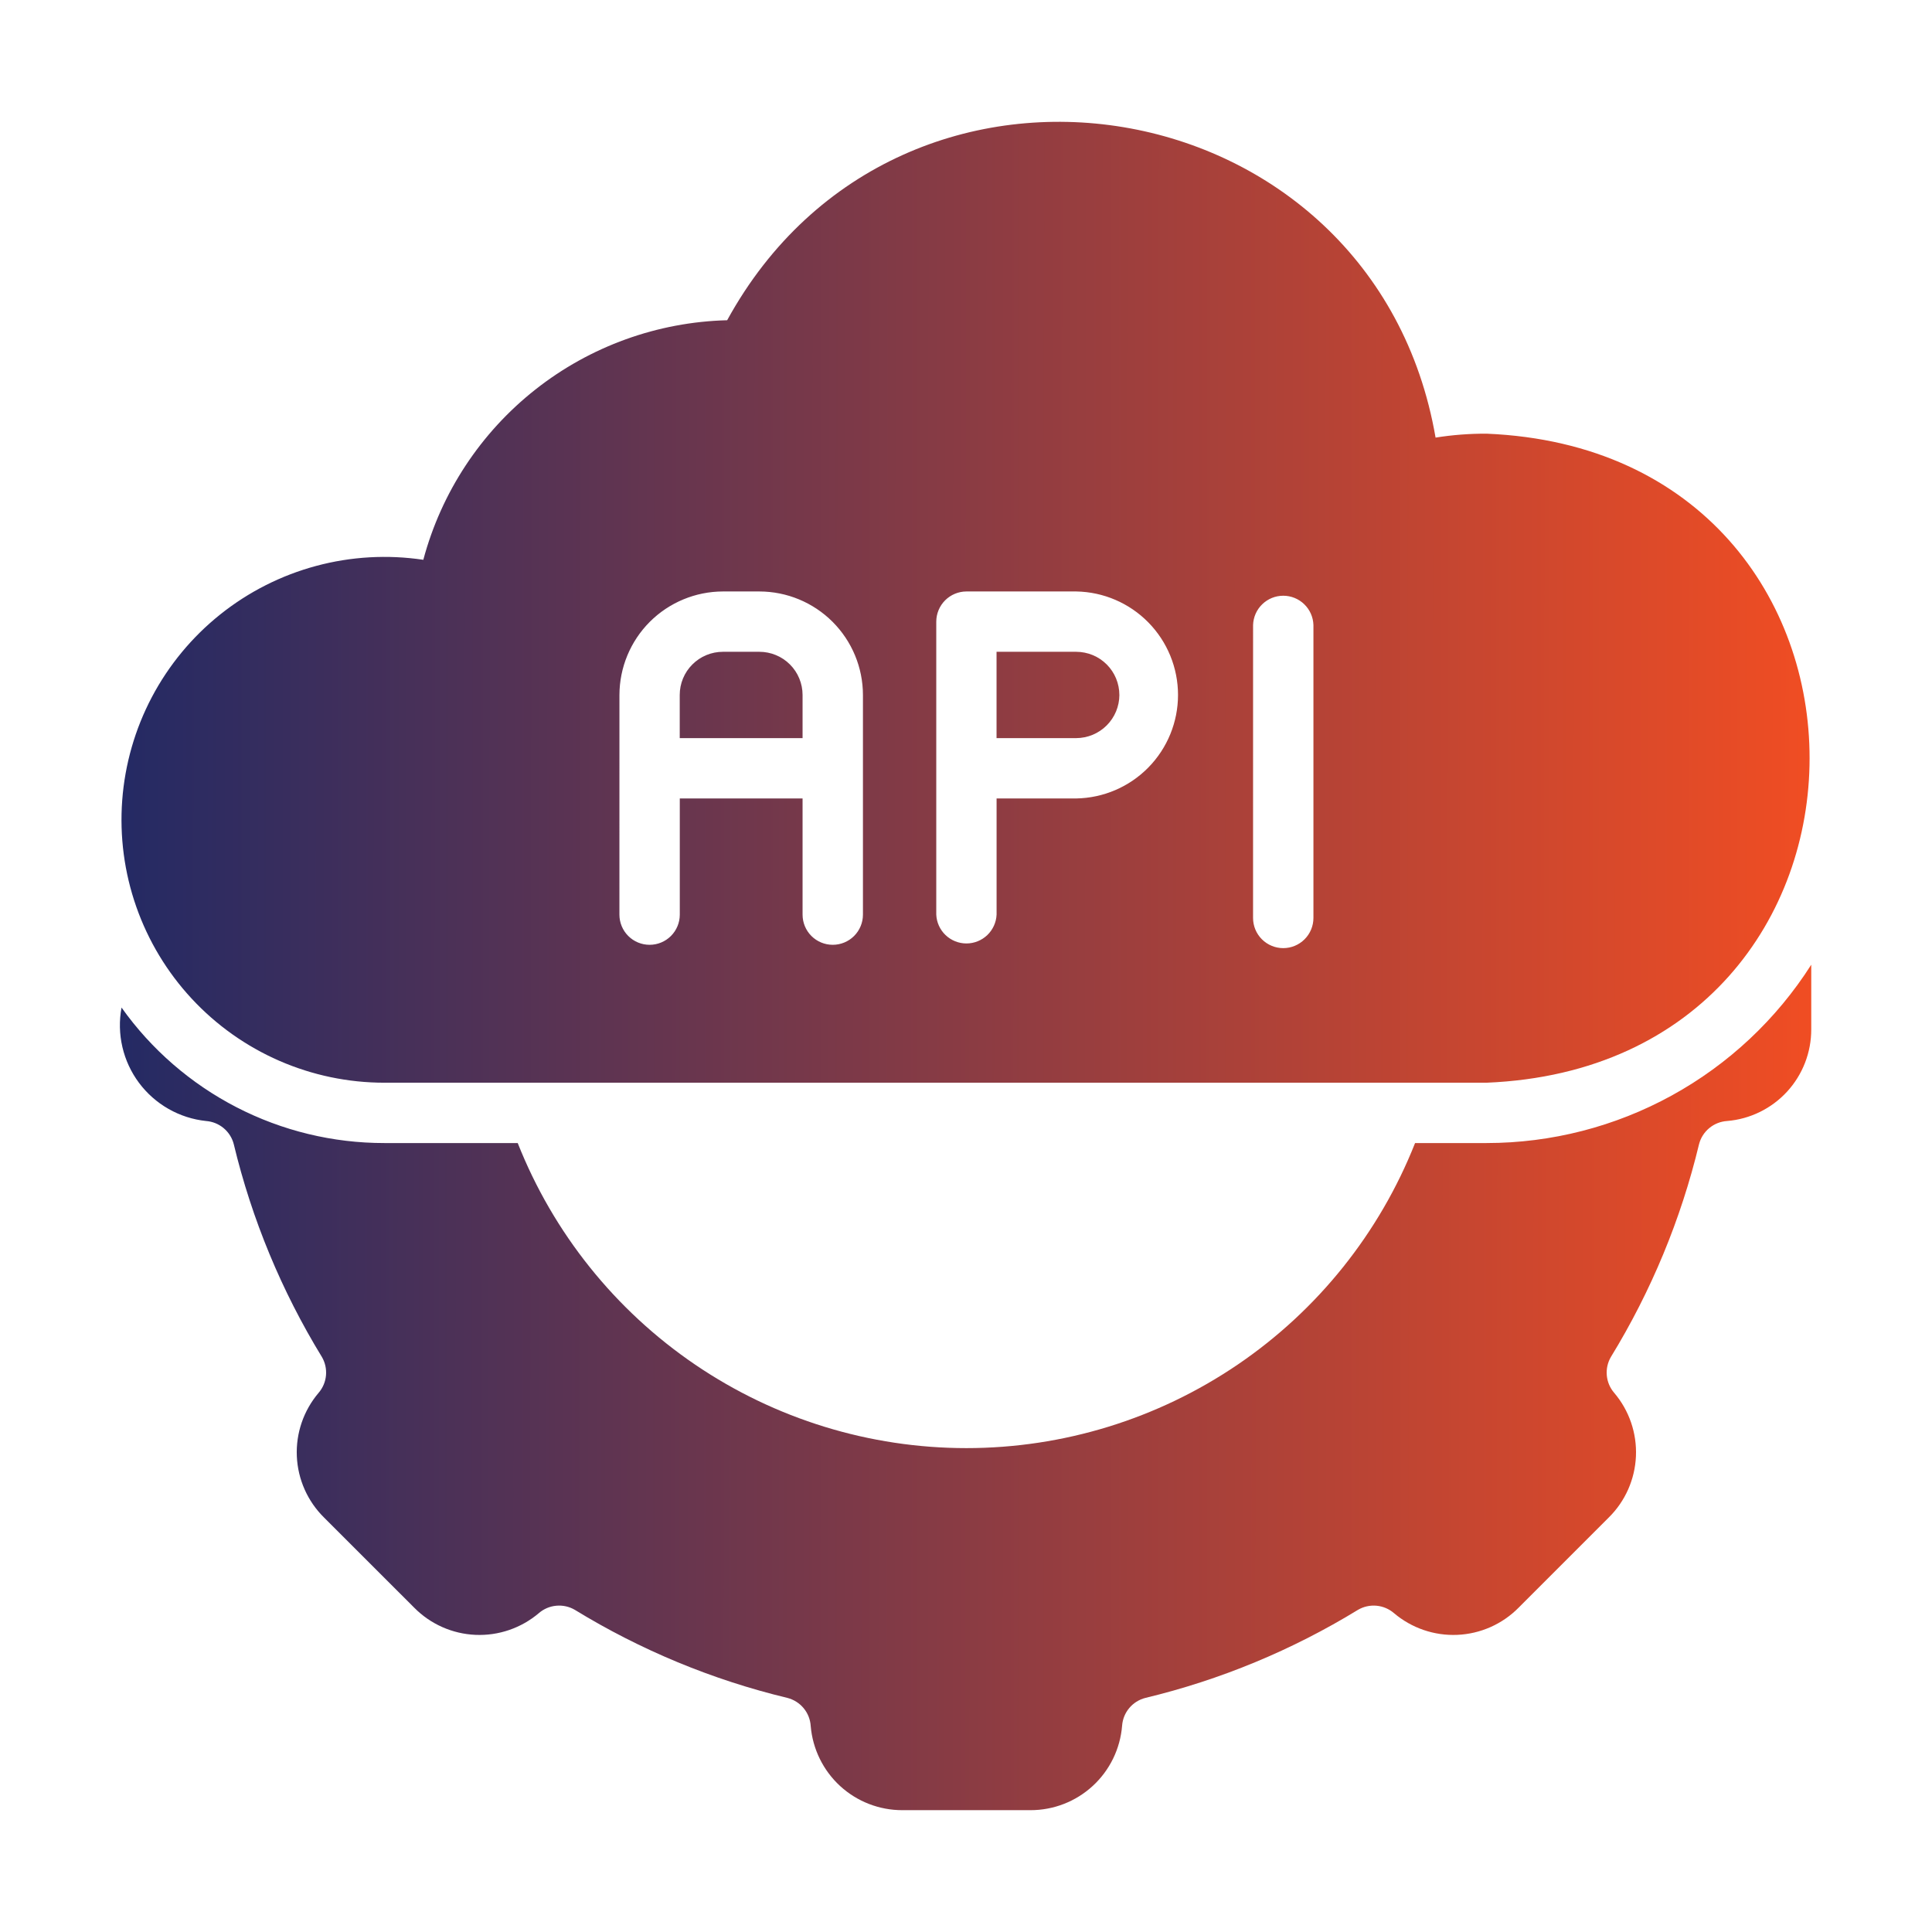
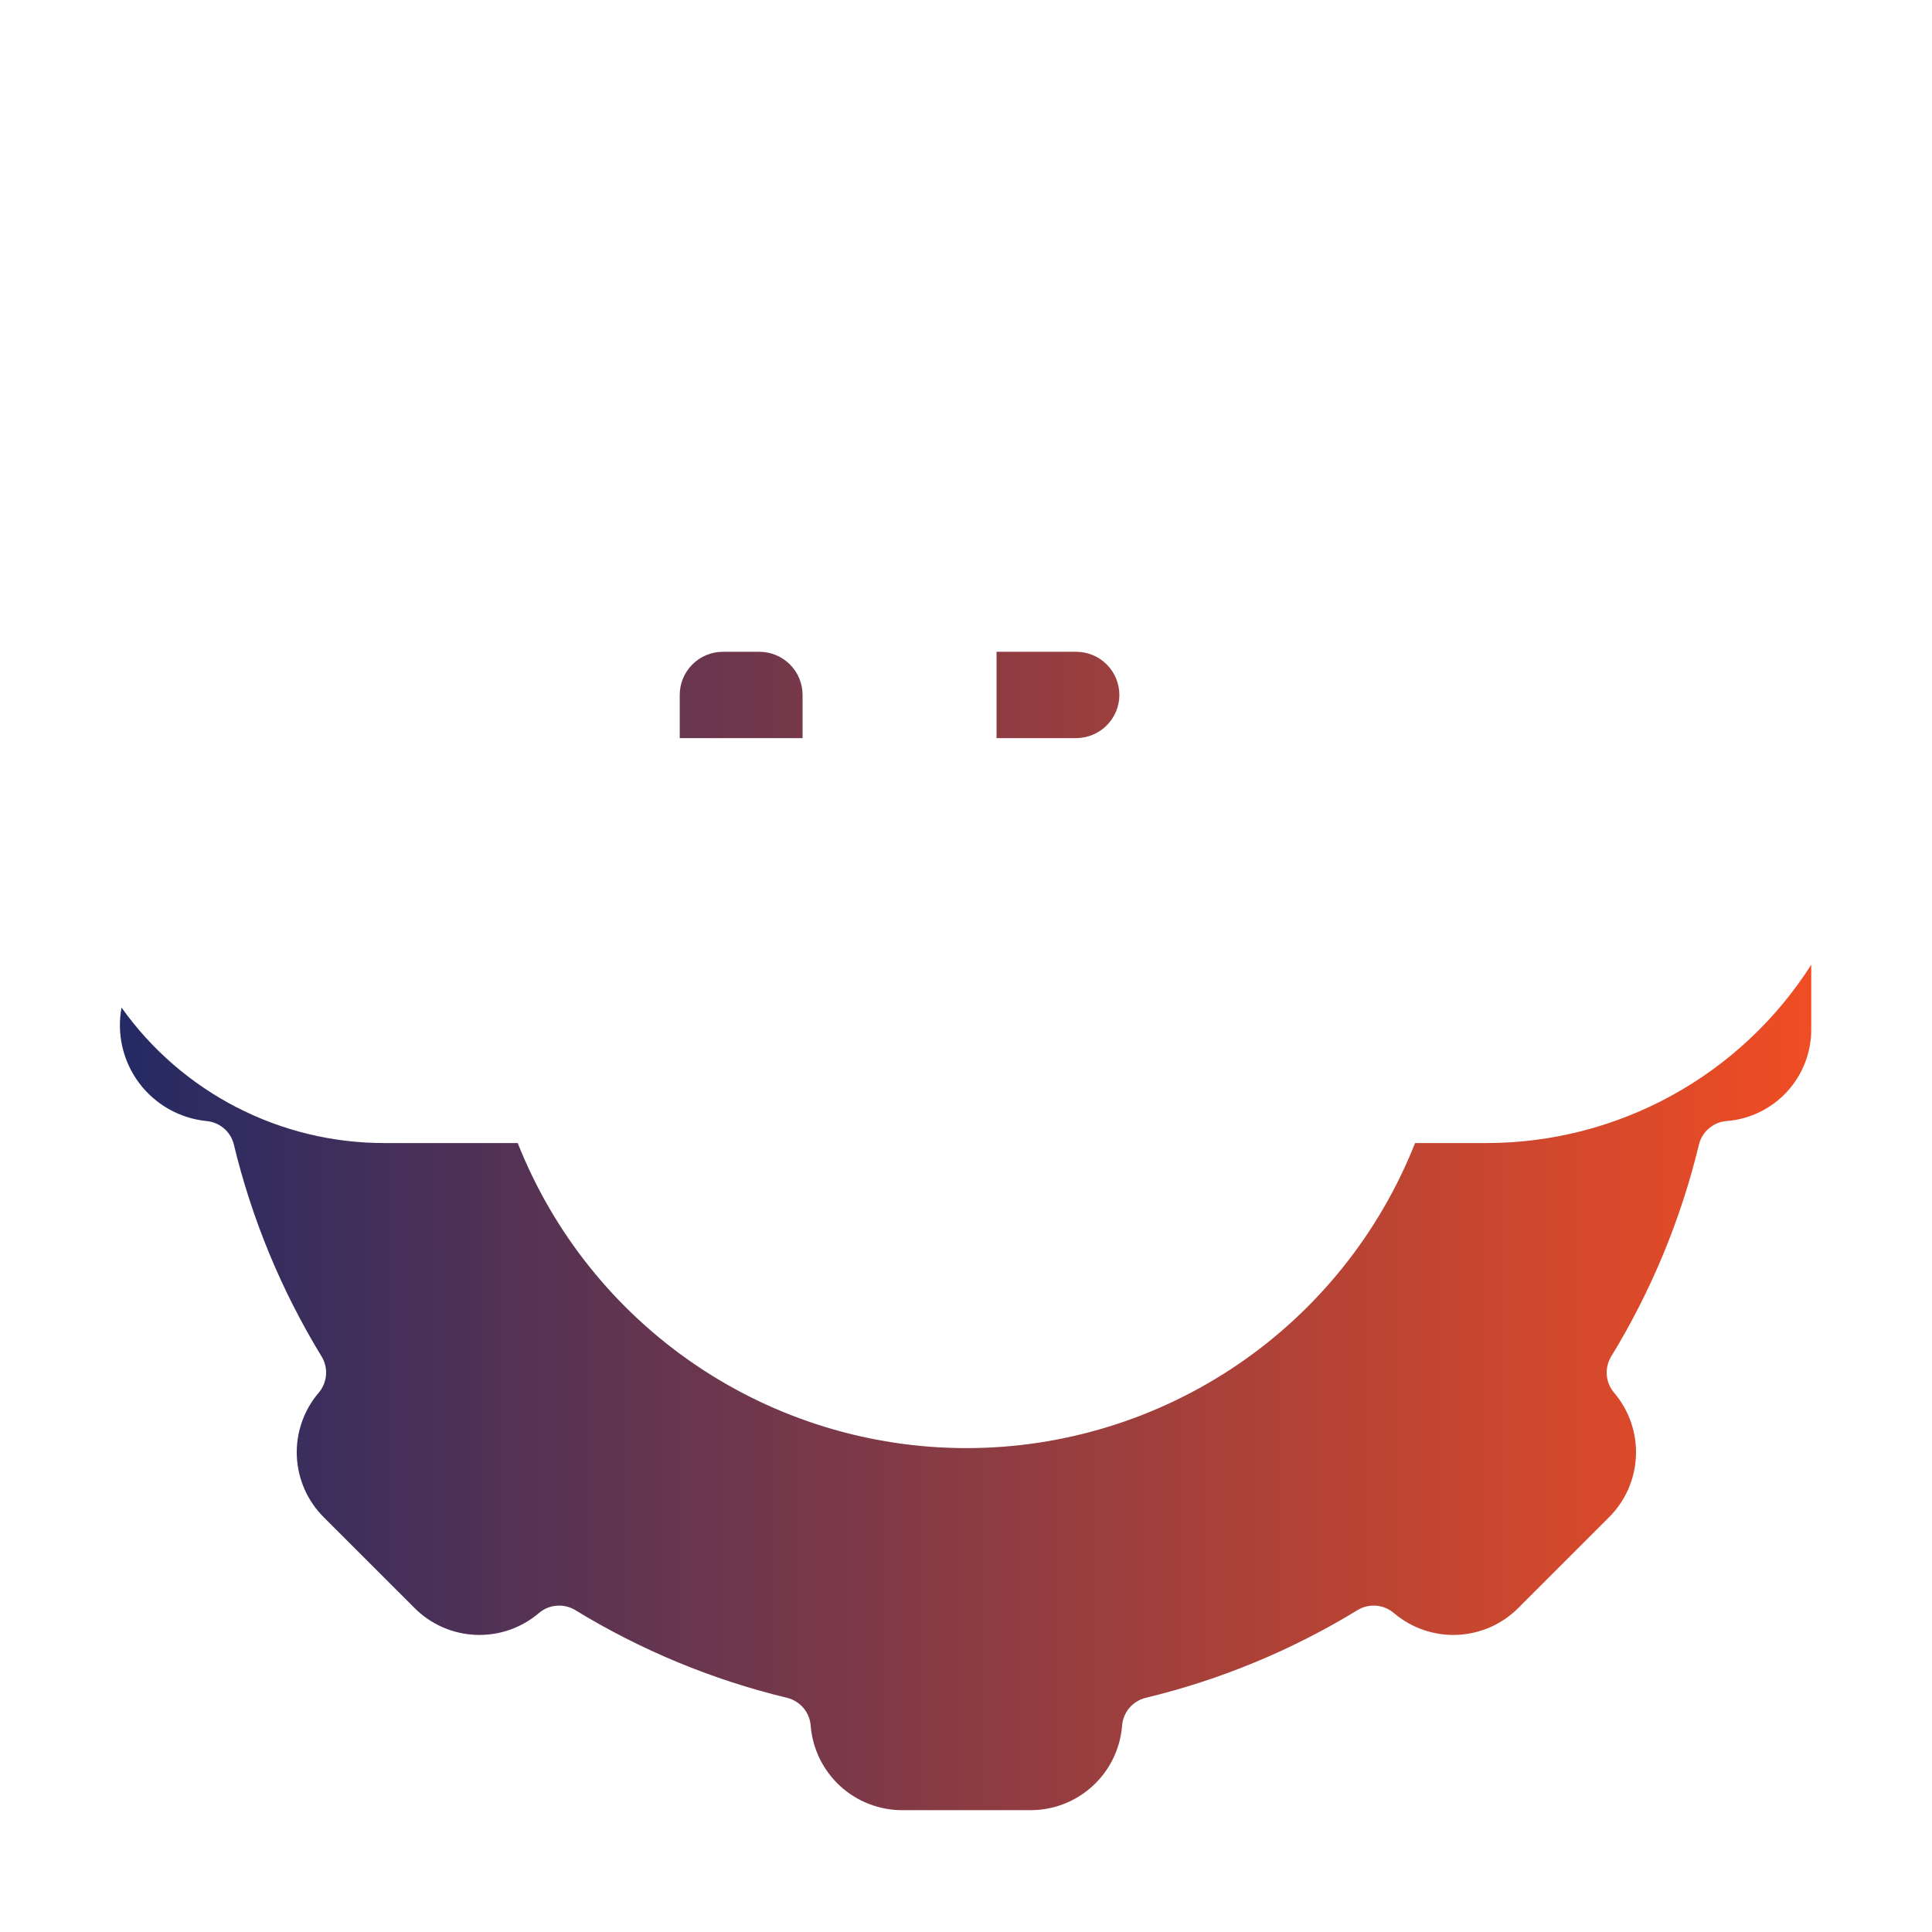
<svg xmlns="http://www.w3.org/2000/svg" width="100" height="100" viewBox="0 0 100 100" fill="none">
-   <path d="M19.894 56.041H76.945C99.219 55.127 99.255 23.373 76.945 22.447C76.061 22.443 75.178 22.511 74.305 22.65C71.141 4.311 46.63 0.172 37.638 16.575C34.029 16.668 30.547 17.926 27.713 20.161C24.878 22.396 22.843 25.488 21.911 28.975C20.059 28.698 18.171 28.806 16.363 29.292C14.555 29.778 12.867 30.632 11.404 31.8C9.941 32.968 8.735 34.426 7.861 36.081C6.988 37.737 6.465 39.555 6.326 41.422C6.187 43.289 6.434 45.165 7.053 46.931C7.672 48.698 8.649 50.319 9.923 51.691C11.196 53.063 12.739 54.157 14.455 54.906C16.171 55.654 18.022 56.041 19.894 56.041ZM64.859 32.349C64.872 31.943 65.042 31.558 65.334 31.276C65.625 30.993 66.015 30.835 66.421 30.835C66.827 30.835 67.217 30.993 67.508 31.276C67.8 31.558 67.97 31.943 67.983 32.349V47.513C67.983 47.927 67.818 48.324 67.525 48.617C67.232 48.91 66.835 49.075 66.42 49.075C66.006 49.075 65.609 48.91 65.315 48.617C65.022 48.324 64.858 47.927 64.858 47.513L64.859 32.349ZM48.461 32.177C48.462 31.762 48.627 31.366 48.919 31.073C49.212 30.78 49.609 30.615 50.023 30.614H55.708C57.113 30.638 58.452 31.213 59.437 32.215C60.422 33.217 60.974 34.566 60.974 35.971C60.974 37.376 60.422 38.725 59.437 39.727C58.452 40.729 57.113 41.304 55.708 41.328H51.583V47.341C51.565 47.743 51.392 48.122 51.102 48.4C50.811 48.678 50.424 48.833 50.022 48.833C49.62 48.833 49.233 48.678 48.942 48.4C48.651 48.122 48.479 47.743 48.461 47.341V32.177ZM32.062 35.972C32.065 34.552 32.63 33.191 33.633 32.186C34.638 31.182 35.999 30.617 37.419 30.614H39.309C40.729 30.617 42.091 31.182 43.095 32.186C44.099 33.191 44.664 34.552 44.666 35.972V47.341C44.666 47.755 44.501 48.153 44.208 48.446C43.915 48.739 43.517 48.903 43.103 48.903C42.689 48.903 42.291 48.739 41.998 48.446C41.705 48.153 41.541 47.755 41.541 47.341V41.328H35.186V47.341C35.186 47.755 35.021 48.153 34.728 48.446C34.435 48.739 34.038 48.903 33.623 48.903C33.209 48.903 32.812 48.739 32.519 48.446C32.225 48.153 32.061 47.755 32.061 47.341L32.062 35.972Z" fill="url(#paint0_linear_912_281)" />
  <path d="M41.541 35.972C41.541 35.678 41.483 35.388 41.371 35.117C41.259 34.845 41.094 34.599 40.887 34.392C40.679 34.184 40.433 34.019 40.161 33.907C39.89 33.795 39.6 33.737 39.306 33.737H37.417C37.124 33.737 36.833 33.795 36.562 33.907C36.291 34.019 36.044 34.184 35.837 34.392C35.629 34.599 35.465 34.845 35.352 35.117C35.24 35.388 35.183 35.678 35.183 35.972V38.205H41.541V35.972ZM57.938 35.972C57.938 35.679 57.88 35.388 57.768 35.117C57.656 34.846 57.492 34.6 57.285 34.393C57.077 34.185 56.831 34.02 56.561 33.908C56.29 33.796 55.999 33.738 55.706 33.737H51.581V38.205H55.706C56.298 38.202 56.865 37.966 57.283 37.547C57.701 37.129 57.937 36.562 57.939 35.97L57.938 35.972ZM76.945 59.164H73.244C71.402 63.821 68.203 67.817 64.062 70.632C59.92 73.448 55.028 74.954 50.02 74.954C45.013 74.954 40.12 73.448 35.979 70.632C31.838 67.817 28.639 63.821 26.797 59.164H19.894C17.231 59.166 14.607 58.531 12.24 57.31C9.874 56.09 7.834 54.322 6.291 52.152C6.164 52.828 6.179 53.523 6.335 54.193C6.49 54.863 6.782 55.493 7.193 56.045C7.604 56.596 8.125 57.057 8.722 57.397C9.32 57.738 9.982 57.951 10.666 58.023C11.001 58.048 11.32 58.178 11.578 58.394C11.835 58.609 12.019 58.901 12.101 59.227C13.036 63.112 14.575 66.827 16.661 70.236C16.83 70.525 16.904 70.86 16.873 71.193C16.842 71.527 16.708 71.842 16.489 72.095C15.714 73.008 15.312 74.179 15.364 75.376C15.416 76.572 15.919 77.704 16.77 78.545L21.441 83.214C22.282 84.066 23.414 84.568 24.61 84.62C25.806 84.672 26.978 84.27 27.891 83.495C28.144 83.276 28.459 83.142 28.793 83.112C29.126 83.081 29.461 83.155 29.75 83.323C33.159 85.41 36.873 86.95 40.759 87.884C41.087 87.969 41.381 88.155 41.597 88.416C41.813 88.677 41.941 88.999 41.962 89.338C42.062 90.527 42.605 91.636 43.484 92.444C44.364 93.251 45.516 93.697 46.709 93.694H53.331C54.528 93.697 55.682 93.249 56.562 92.438C57.442 91.628 57.984 90.515 58.08 89.322C58.104 88.986 58.233 88.667 58.449 88.409C58.665 88.151 58.957 87.968 59.283 87.884C63.169 86.95 66.884 85.41 70.292 83.323C70.581 83.155 70.916 83.081 71.249 83.112C71.583 83.143 71.898 83.277 72.151 83.495C73.064 84.27 74.236 84.672 75.432 84.62C76.628 84.568 77.76 84.066 78.602 83.214L83.27 78.545C84.122 77.704 84.624 76.572 84.676 75.376C84.728 74.179 84.327 73.008 83.552 72.095C83.333 71.842 83.198 71.527 83.168 71.193C83.137 70.86 83.211 70.525 83.38 70.236C85.467 66.827 87.006 63.112 87.941 59.227C88.025 58.898 88.211 58.605 88.472 58.389C88.733 58.173 89.056 58.045 89.394 58.023C90.584 57.925 91.692 57.381 92.5 56.502C93.307 55.622 93.753 54.471 93.75 53.277V49.933C91.951 52.761 89.468 55.089 86.531 56.702C83.594 58.316 80.297 59.163 76.945 59.164Z" fill="url(#paint1_linear_912_281)" />
  <defs>
    <linearGradient id="paint0_linear_912_281" x1="6.288" y1="31.173" x2="93.664" y2="31.232" gradientUnits="userSpaceOnUse">
      <stop stop-color="#242A64" />
      <stop offset="1" stop-color="#F04D23" />
    </linearGradient>
    <linearGradient id="paint1_linear_912_281" x1="6.206" y1="63.716" x2="93.75" y2="63.765" gradientUnits="userSpaceOnUse">
      <stop stop-color="#242A64" />
      <stop offset="1" stop-color="#F04D23" />
    </linearGradient>
  </defs>
</svg>